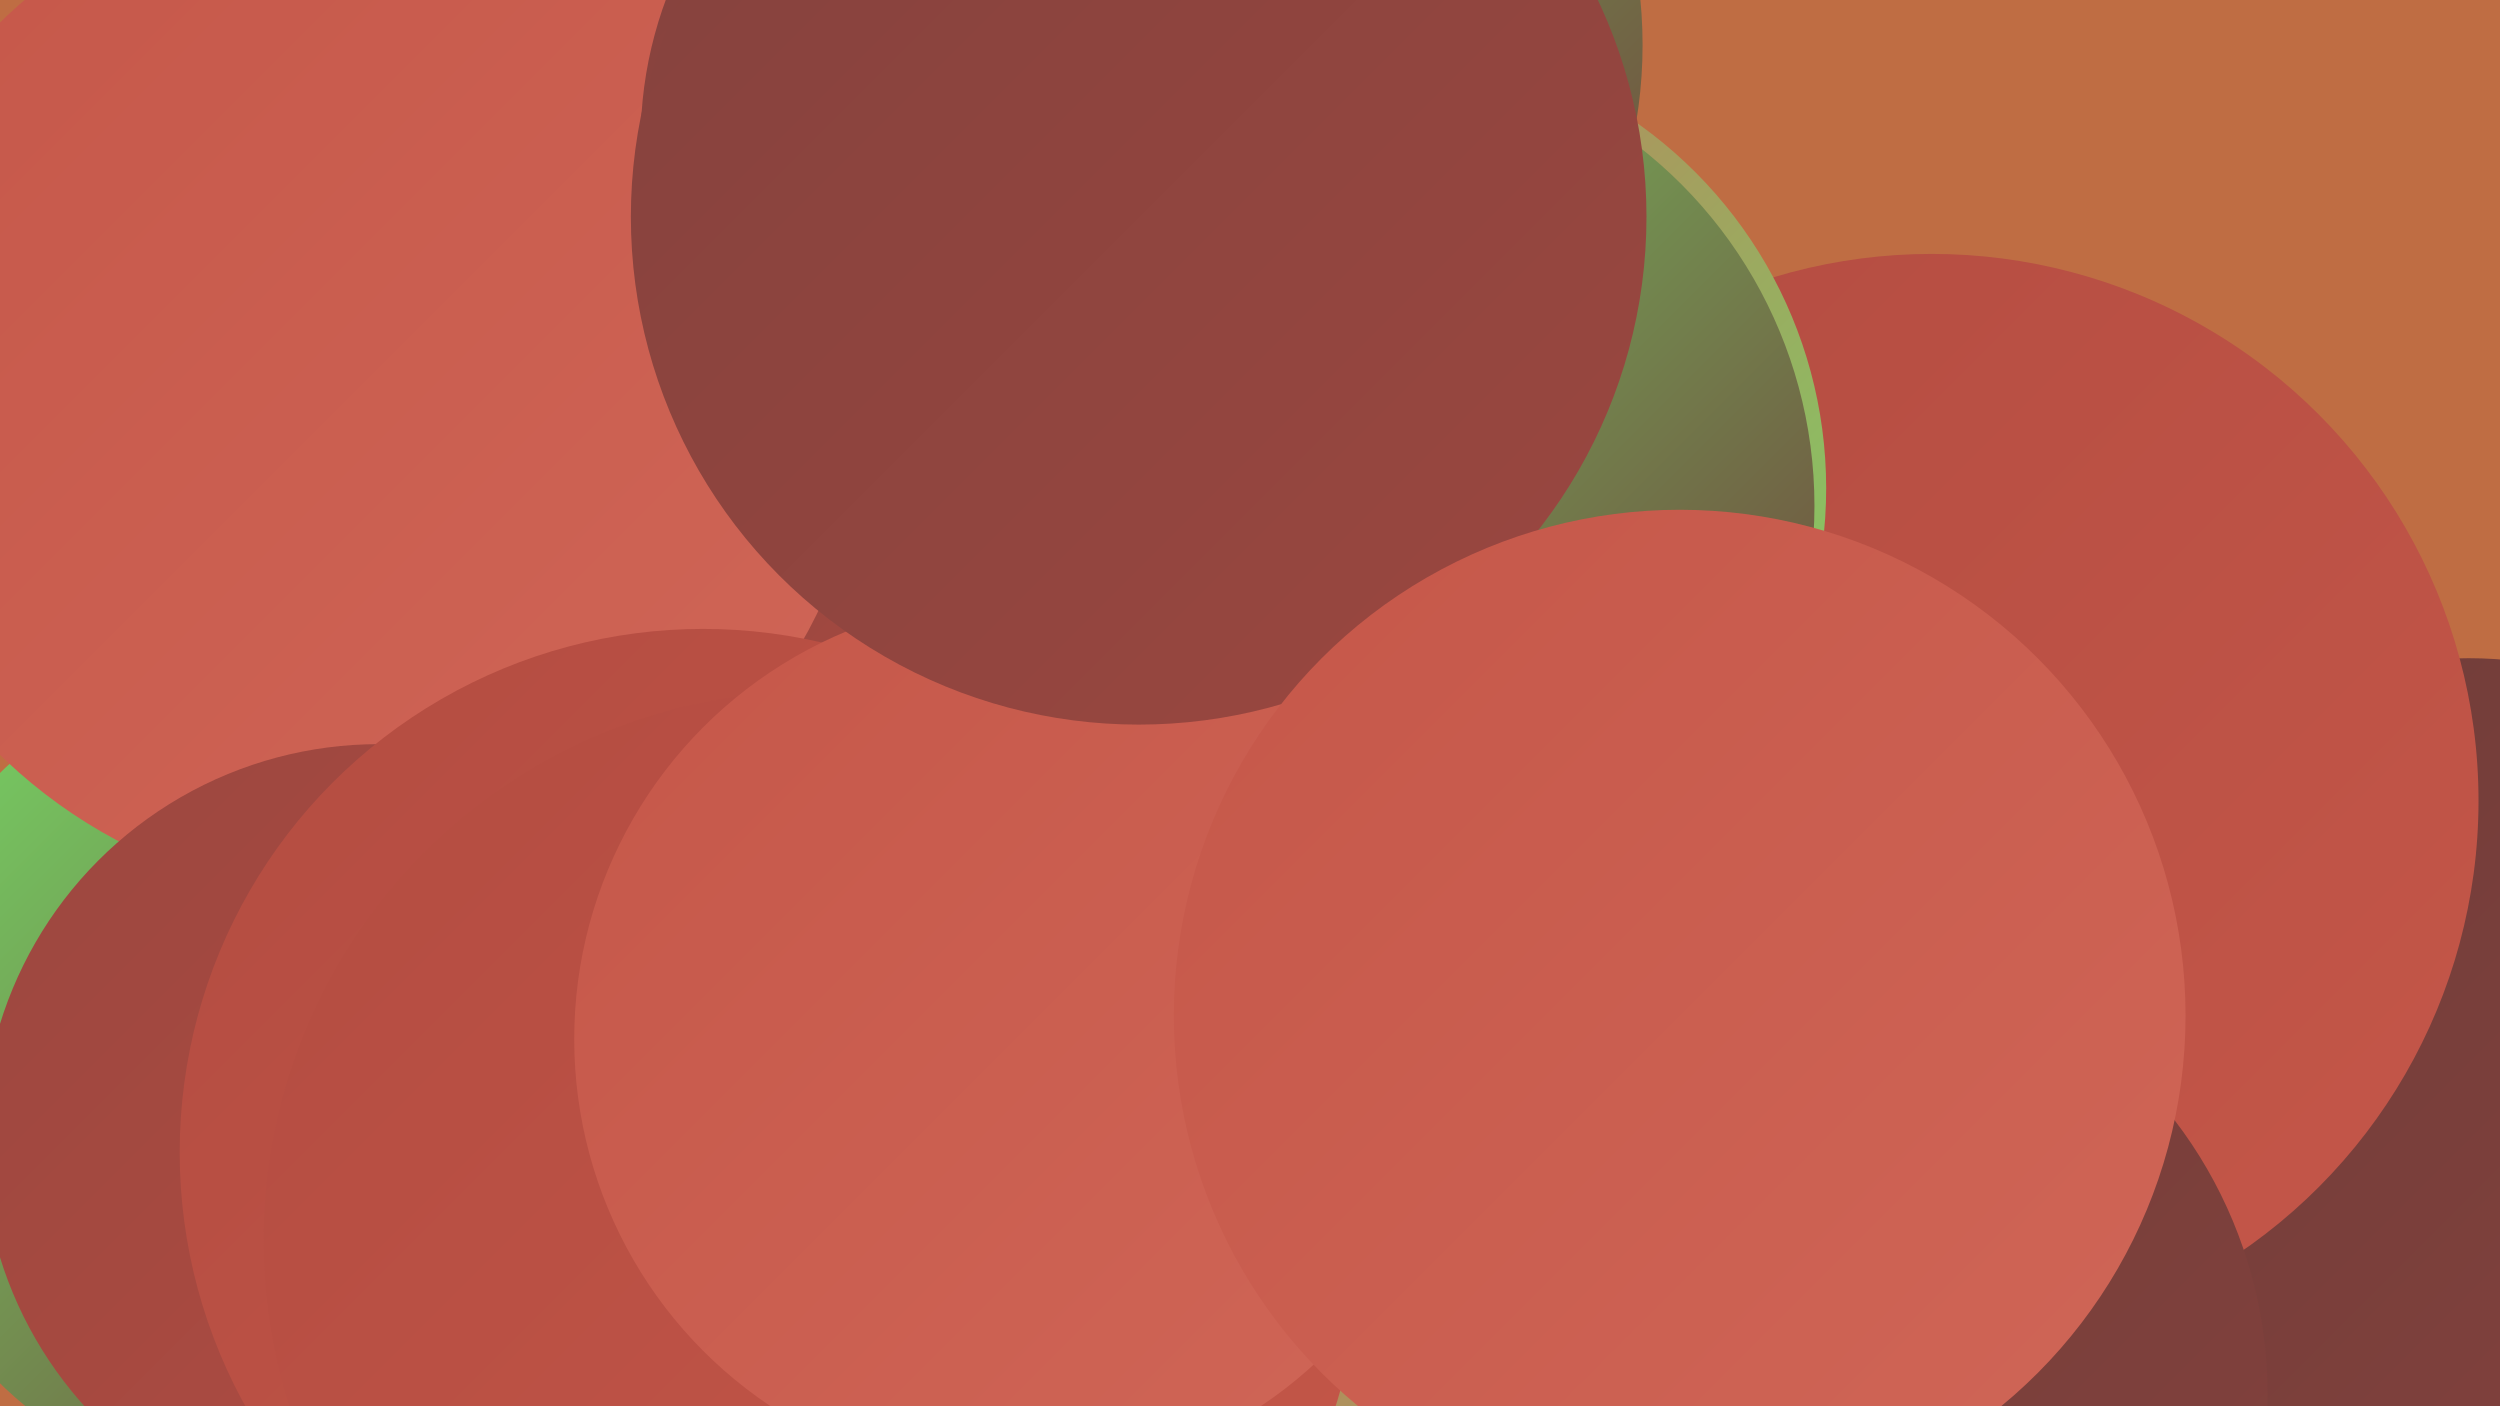
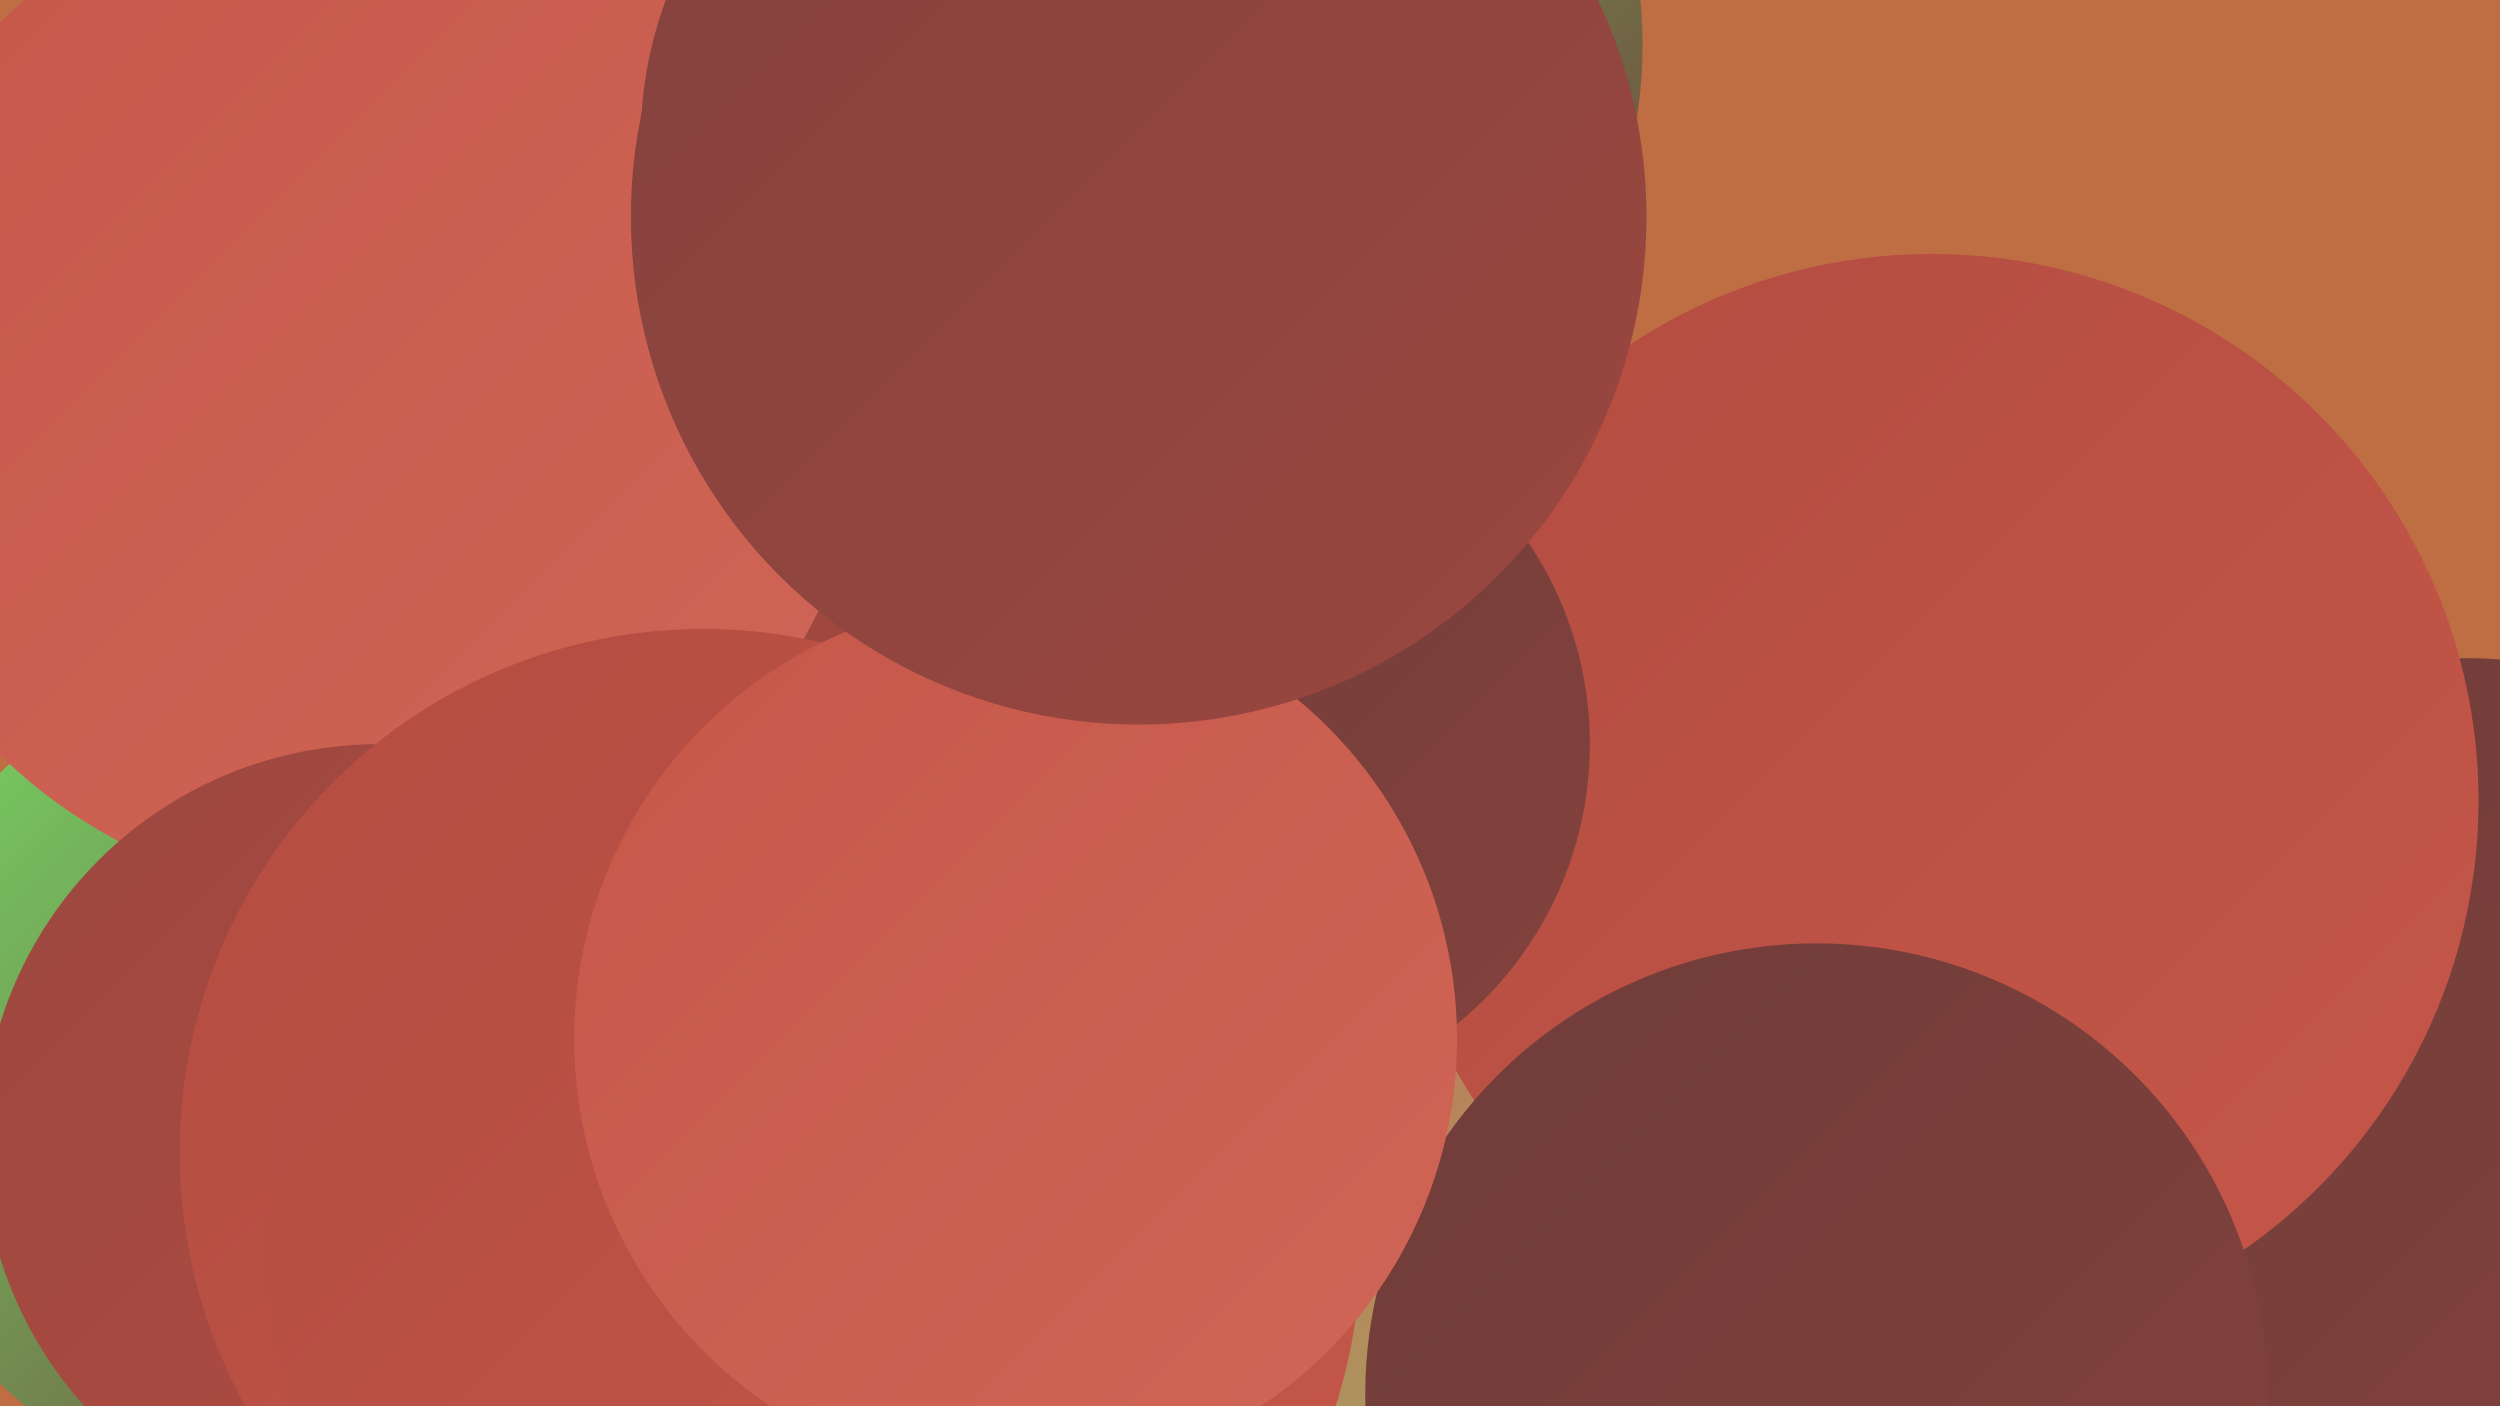
<svg xmlns="http://www.w3.org/2000/svg" width="1280" height="720">
  <defs>
    <linearGradient id="grad0" x1="0%" y1="0%" x2="100%" y2="100%">
      <stop offset="0%" style="stop-color:#6f3c39;stop-opacity:1" />
      <stop offset="100%" style="stop-color:#84423d;stop-opacity:1" />
    </linearGradient>
    <linearGradient id="grad1" x1="0%" y1="0%" x2="100%" y2="100%">
      <stop offset="0%" style="stop-color:#84423d;stop-opacity:1" />
      <stop offset="100%" style="stop-color:#9b4740;stop-opacity:1" />
    </linearGradient>
    <linearGradient id="grad2" x1="0%" y1="0%" x2="100%" y2="100%">
      <stop offset="0%" style="stop-color:#9b4740;stop-opacity:1" />
      <stop offset="100%" style="stop-color:#b34c41;stop-opacity:1" />
    </linearGradient>
    <linearGradient id="grad3" x1="0%" y1="0%" x2="100%" y2="100%">
      <stop offset="0%" style="stop-color:#b34c41;stop-opacity:1" />
      <stop offset="100%" style="stop-color:#c55749;stop-opacity:1" />
    </linearGradient>
    <linearGradient id="grad4" x1="0%" y1="0%" x2="100%" y2="100%">
      <stop offset="0%" style="stop-color:#c55749;stop-opacity:1" />
      <stop offset="100%" style="stop-color:#d06657;stop-opacity:1" />
    </linearGradient>
    <linearGradient id="grad5" x1="0%" y1="0%" x2="100%" y2="100%">
      <stop offset="0%" style="stop-color:#d06657;stop-opacity:1" />
      <stop offset="100%" style="stop-color:#76da66;stop-opacity:1" />
    </linearGradient>
    <linearGradient id="grad6" x1="0%" y1="0%" x2="100%" y2="100%">
      <stop offset="0%" style="stop-color:#76da66;stop-opacity:1" />
      <stop offset="100%" style="stop-color:#6f3c39;stop-opacity:1" />
    </linearGradient>
  </defs>
  <rect width="1280" height="720" fill="#bf6d43" />
  <circle cx="152" cy="552" r="218" fill="url(#grad6)" />
  <circle cx="643" cy="647" r="182" fill="url(#grad5)" />
  <circle cx="1264" cy="544" r="207" fill="url(#grad0)" />
  <circle cx="847" cy="680" r="233" fill="url(#grad5)" />
  <circle cx="602" cy="23" r="239" fill="url(#grad6)" />
  <circle cx="554" cy="416" r="183" fill="url(#grad2)" />
  <circle cx="208" cy="54" r="186" fill="url(#grad6)" />
  <circle cx="989" cy="410" r="280" fill="url(#grad3)" />
  <circle cx="183" cy="199" r="262" fill="url(#grad4)" />
  <circle cx="194" cy="584" r="203" fill="url(#grad2)" />
  <circle cx="536" cy="72" r="208" fill="url(#grad1)" />
-   <circle cx="706" cy="250" r="229" fill="url(#grad5)" />
  <circle cx="360" cy="590" r="268" fill="url(#grad3)" />
  <circle cx="416" cy="635" r="281" fill="url(#grad3)" />
-   <circle cx="696" cy="259" r="233" fill="url(#grad6)" />
  <circle cx="629" cy="381" r="185" fill="url(#grad0)" />
  <circle cx="930" cy="714" r="231" fill="url(#grad0)" />
  <circle cx="520" cy="532" r="226" fill="url(#grad4)" />
  <circle cx="583" cy="111" r="260" fill="url(#grad1)" />
-   <circle cx="860" cy="520" r="259" fill="url(#grad4)" />
</svg>